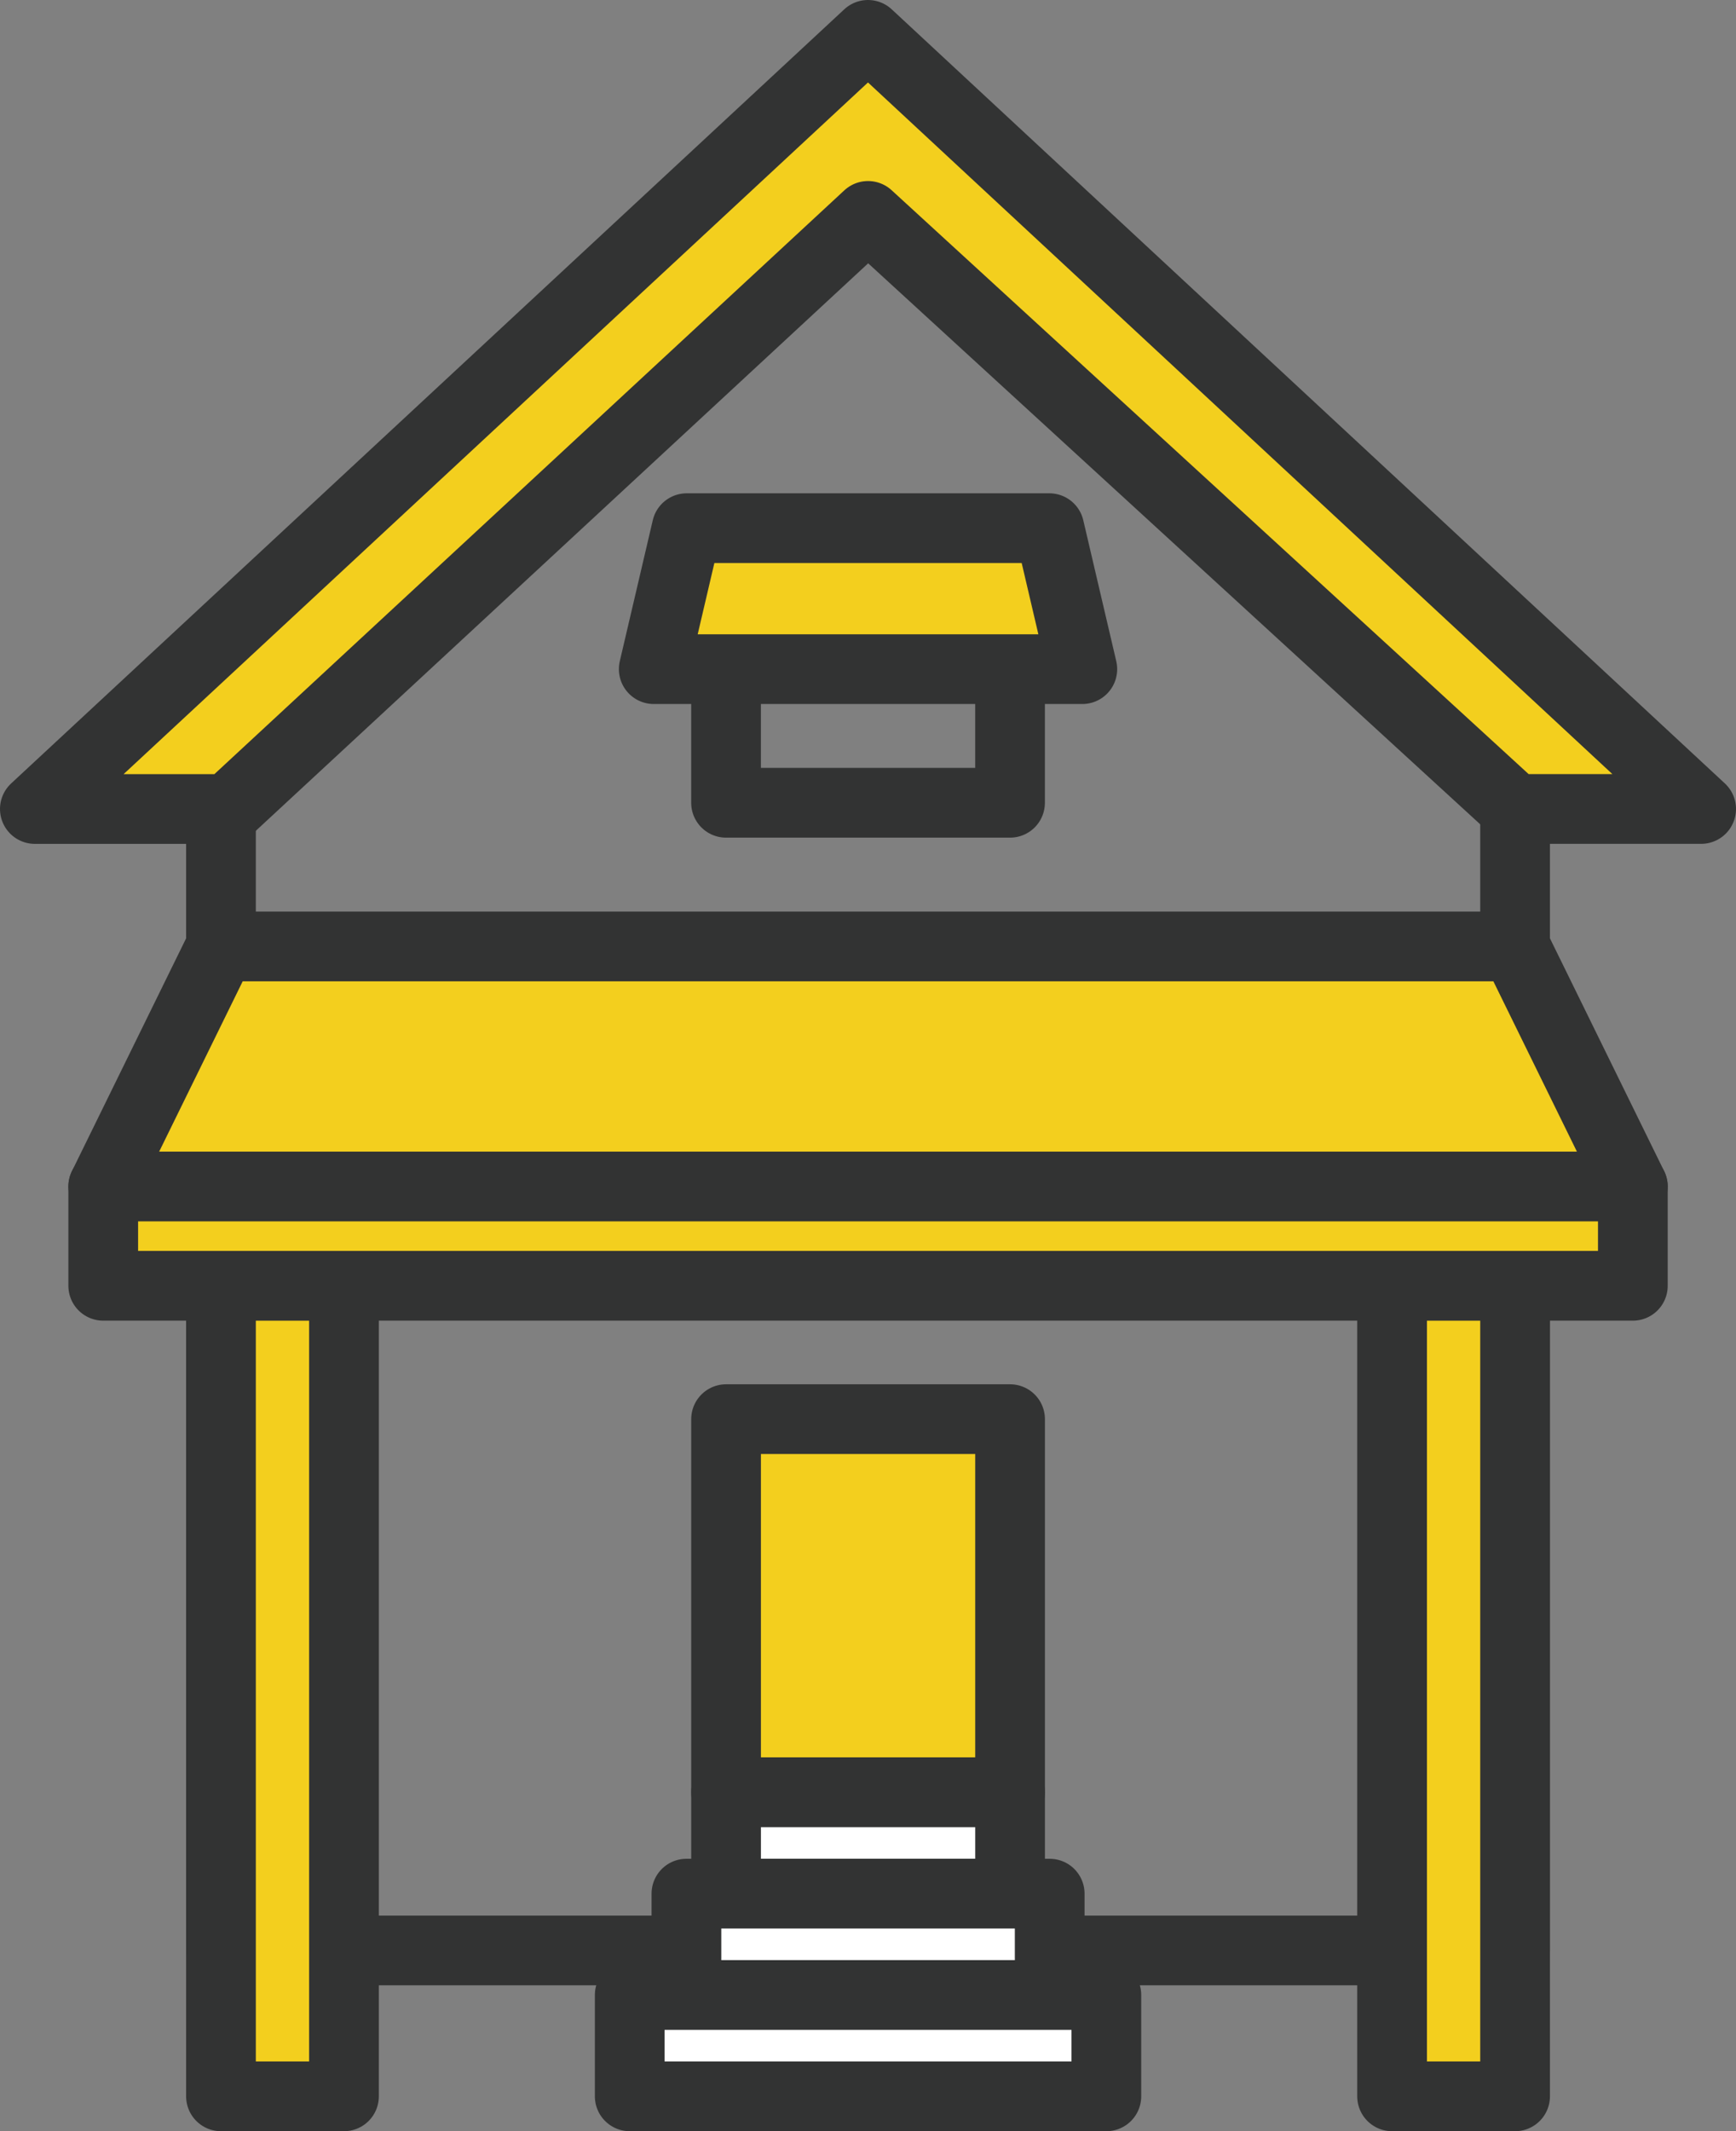
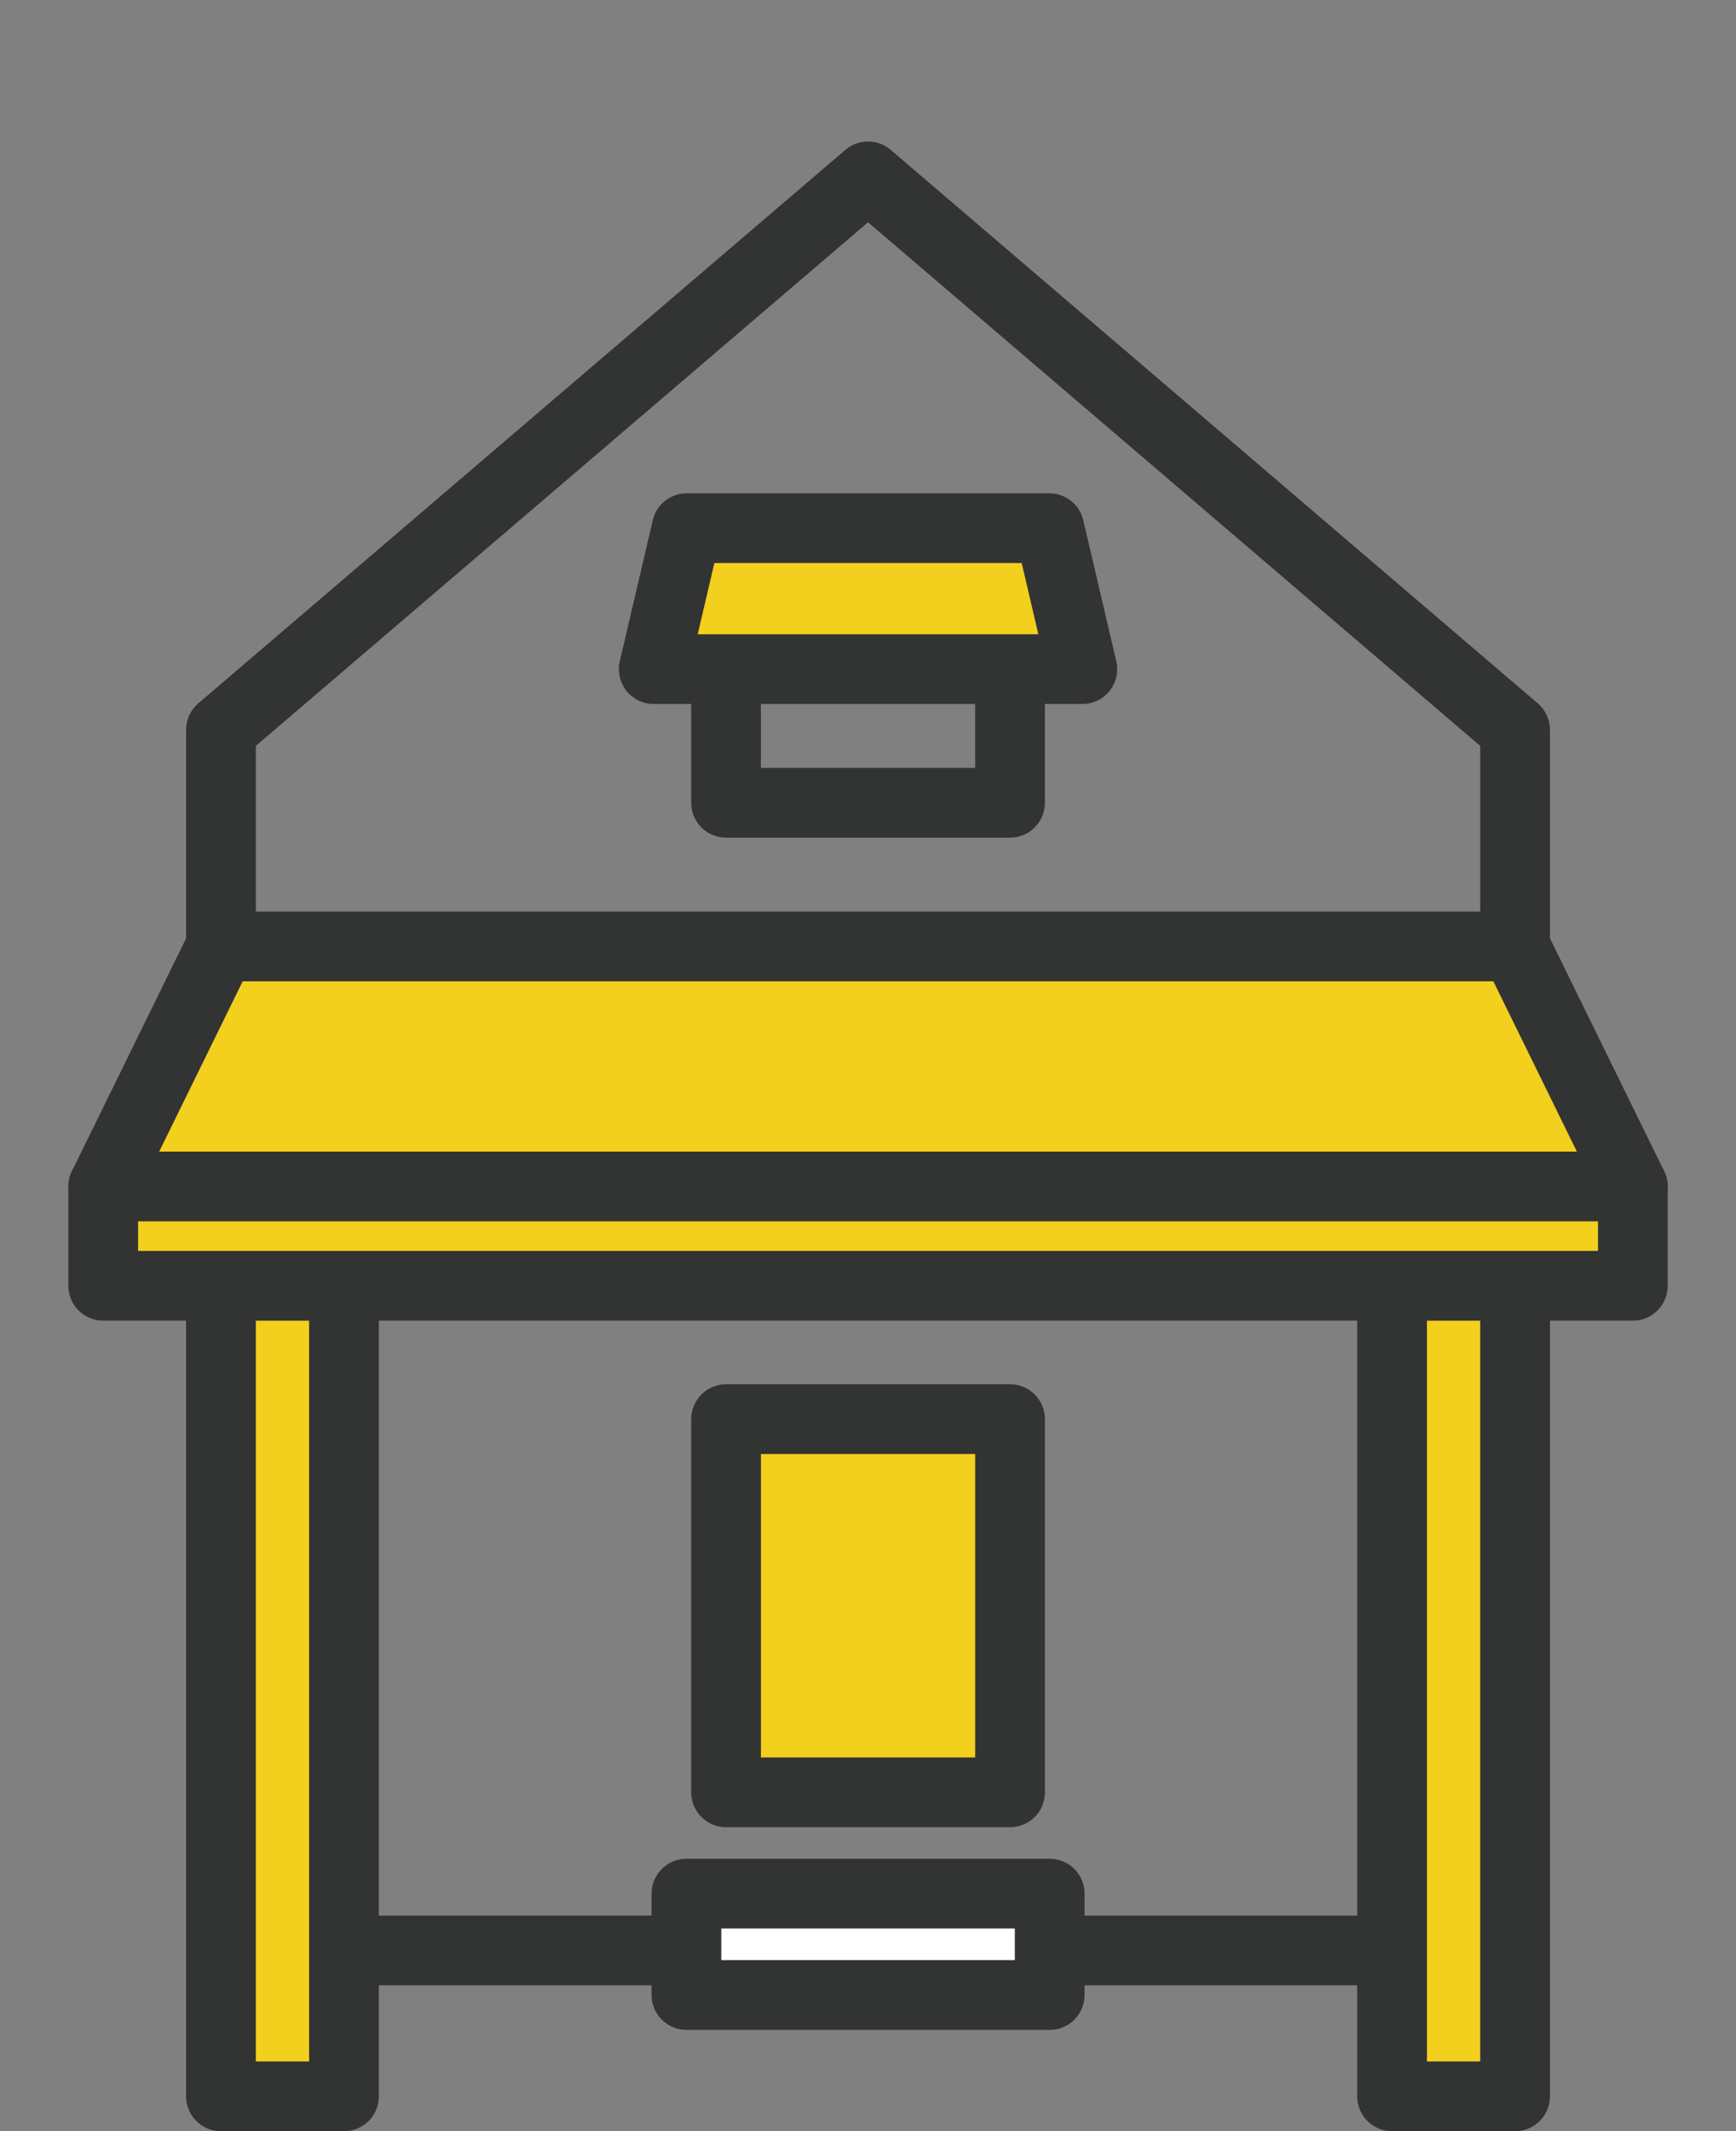
<svg xmlns="http://www.w3.org/2000/svg" id="b" data-name="レイヤー 2" viewBox="0 0 62.253 76.404">
  <rect x="0" y="0" width="62.253" height="76.404" fill="#808080" stroke="none" />
  <defs>
    <style>
      .n {
        fill: none;
      }

      .n, .o, .p {
        stroke: #323333;
        stroke-linecap: round;
        stroke-linejoin: round;
        stroke-width: 2.5px;
      }

      .o {
        fill: #fff;
      }

      .p {
        fill: #f3cf1e;
      }
    </style>
  </defs>
  <g id="c" data-name="レイヤー 1">
    <g id="d" data-name="グループ 11167">
      <polygon id="e" data-name="長方形 6277" class="n" points="7.924 26.165 31.128 6.323 54.331 26.165 54.331 69.925 7.924 69.925 7.924 26.165" />
      <path id="f" data-name="パス 21288" class="p" d="M54.331,33.93H7.924l-4.222,8.606h54.852l-4.223-8.606Z" />
      <rect class="p" x="3.702" y="42.536" width="54.852" height="3.56" />
      <rect class="p" x="37.597" y="58.42" width="29.057" height="4.411" transform="translate(112.751 8.5) rotate(90)" />
      <rect class="p" x="-4.399" y="58.42" width="29.057" height="4.411" transform="translate(70.755 50.496) rotate(90)" />
-       <path id="g" data-name="パス 21288" class="p" d="M31.126,1.25L1.25,29.003h6.928L31.128,7.74l23.203,21.262h6.672L31.126,1.25Z" />
      <rect id="h" data-name="長方形 6278" class="p" x="26.037" y="50.877" width="10.184" height="13.378" />
-       <rect id="i" data-name="長方形 6278" class="o" x="26.037" y="64.255" width="10.184" height="3.633" />
      <rect id="j" data-name="長方形 6278" class="o" x="24.615" y="67.888" width="13.027" height="3.633" />
-       <rect id="k" data-name="長方形 6278" class="o" x="22.582" y="71.521" width="17.092" height="3.633" />
      <rect id="l" data-name="長方形 6278" class="n" x="26.036" y="19.907" width="10.184" height="8.873" />
      <path id="m" data-name="パス 21288" class="p" d="M37.629,18.935h-13.003l-1.183,5.054h15.369l-1.183-5.054Z" />
    </g>
  </g>
</svg>